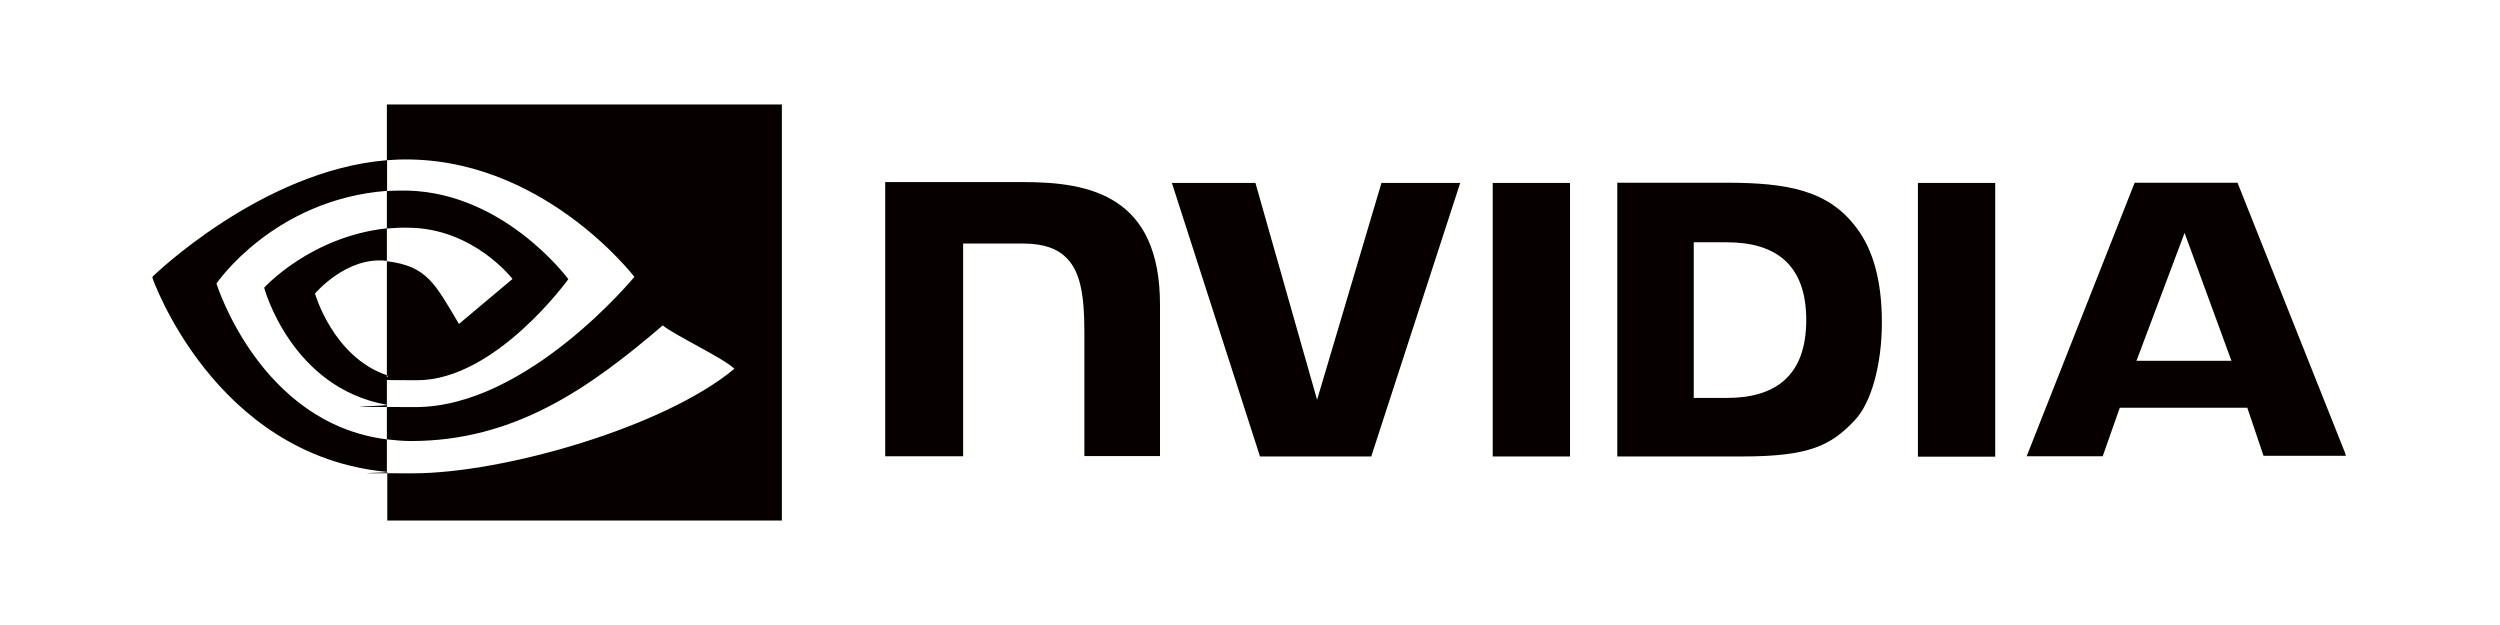
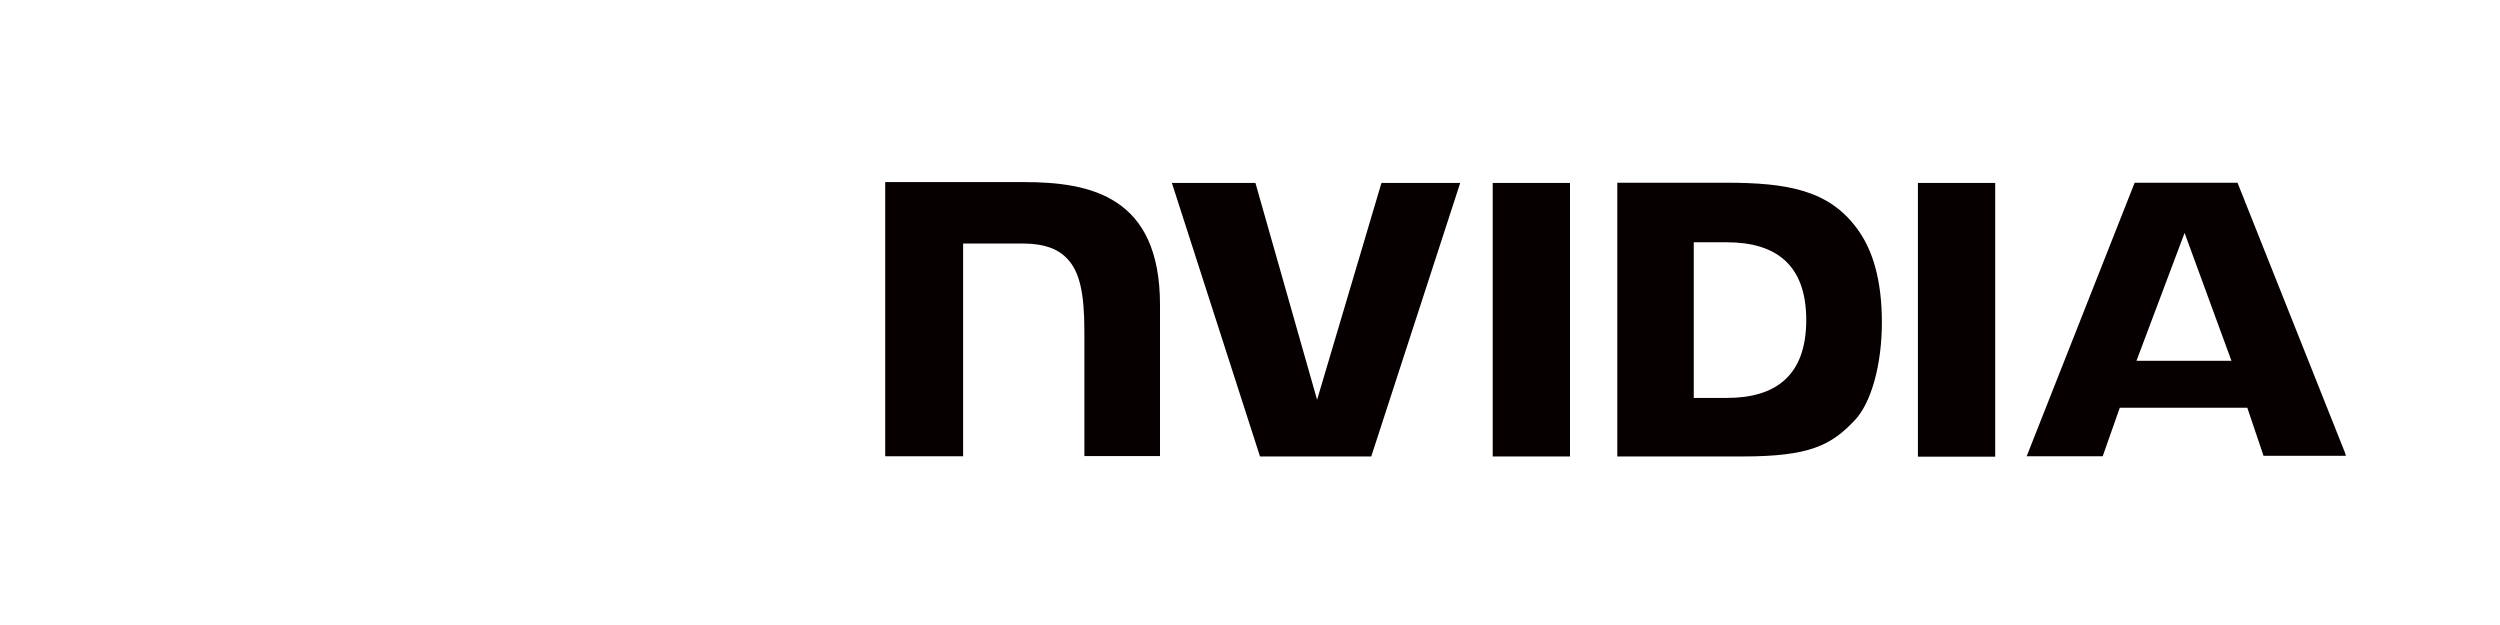
<svg xmlns="http://www.w3.org/2000/svg" width="1200" height="300" viewBox="0 0 1200 300" fill="none">
  <mask id="mask0_0_14" style="mask-type:luminance" maskUnits="userSpaceOnUse" x="73" y="50" width="1054" height="200">
    <path d="M1126.3 50H73V250H1126.3V50Z" fill="white" />
  </mask>
  <g mask="url(#mask0_0_14)">
    <path d="M716.5 87.8V219.1H753.6V87.8H716.5ZM424.9 87.6V219H462.3V116.9H491.5C501.1 117 507.7 119.3 512.3 124.2C518.2 130.4 520.5 140.6 520.5 158.9V218.9H556.8V146.3C556.8 94.4 523.7 87.4 491.5 87.4H424.9V87.6ZM776.3 87.8V219.1H836.4C868.5 219.1 878.9 213.8 890.2 201.8C898.2 193.5 903.3 175 903.3 154.8C903.3 134.6 899 119.9 891.3 109.6C877.7 91.2 857.9 87.7 828.3 87.7H776.3V87.8ZM813 116.3H828.9C852 116.3 867 126.7 867 153.6C867 180.5 852.1 191 828.9 191H813V116.3ZM663.1 87.8L632.2 191.9L602.6 87.8H562.5L604.8 219.1H658.2L700.9 87.8H663.1ZM920.6 219.2H957.7V87.8H920.6V219.1V219.2ZM1024.6 87.8L972.8 219H1009.3L1017.5 195.7H1078.7L1086.5 218.8H1126.2L1074 87.7H1024.5L1024.6 87.8ZM1048.6 111.8L1071.1 173.2H1025.5L1048.6 111.8Z" fill="#060000" />
-     <path d="M185.7 109.7V91.7C187.5 91.6 189.3 91.5 191 91.5C240.4 89.9 272.8 134 272.8 134C272.8 134 237.9 182.5 200.3 182.5C162.7 182.5 190.4 181.7 185.7 180.2V125.4C205 127.7 208.8 136.2 220.3 155.5L246 133.9C246 133.9 227.2 109.3 195.6 109.3C192.3 109.2 188.9 109.4 185.6 109.7M185.7 50V76.9L191 76.6C259.7 74.3 304.5 132.9 304.5 132.9C304.5 132.9 253.1 195.4 199.5 195.4C145.9 195.4 190.3 195 185.7 194.2V210.9C189.5 211.3 193.4 211.7 197.2 211.7C247.1 211.7 283.1 186.2 318.1 156.2C323.9 160.9 347.6 172.1 352.5 177C319.3 204.8 242 227.2 198.1 227.2C154.2 227.2 189.9 227 185.9 226.5V250H375.3V50H185.7ZM185.7 180.1V194.3C139.6 186.1 126.8 138.1 126.8 138.1C126.8 138.1 148.9 113.6 185.7 109.6V125.2H185.6C166.3 122.9 151.2 140.9 151.2 140.9C151.2 140.9 159.8 171.3 185.7 180.1ZM103.9 136.1C103.9 136.1 131.2 95.8 185.8 91.6V76.9C125.3 81.8 73 133 73 133C73 133 102.6 218.7 185.7 226.5V210.9C124.7 203.3 103.9 136.1 103.9 136.1Z" fill="#060000" />
  </g>
</svg>